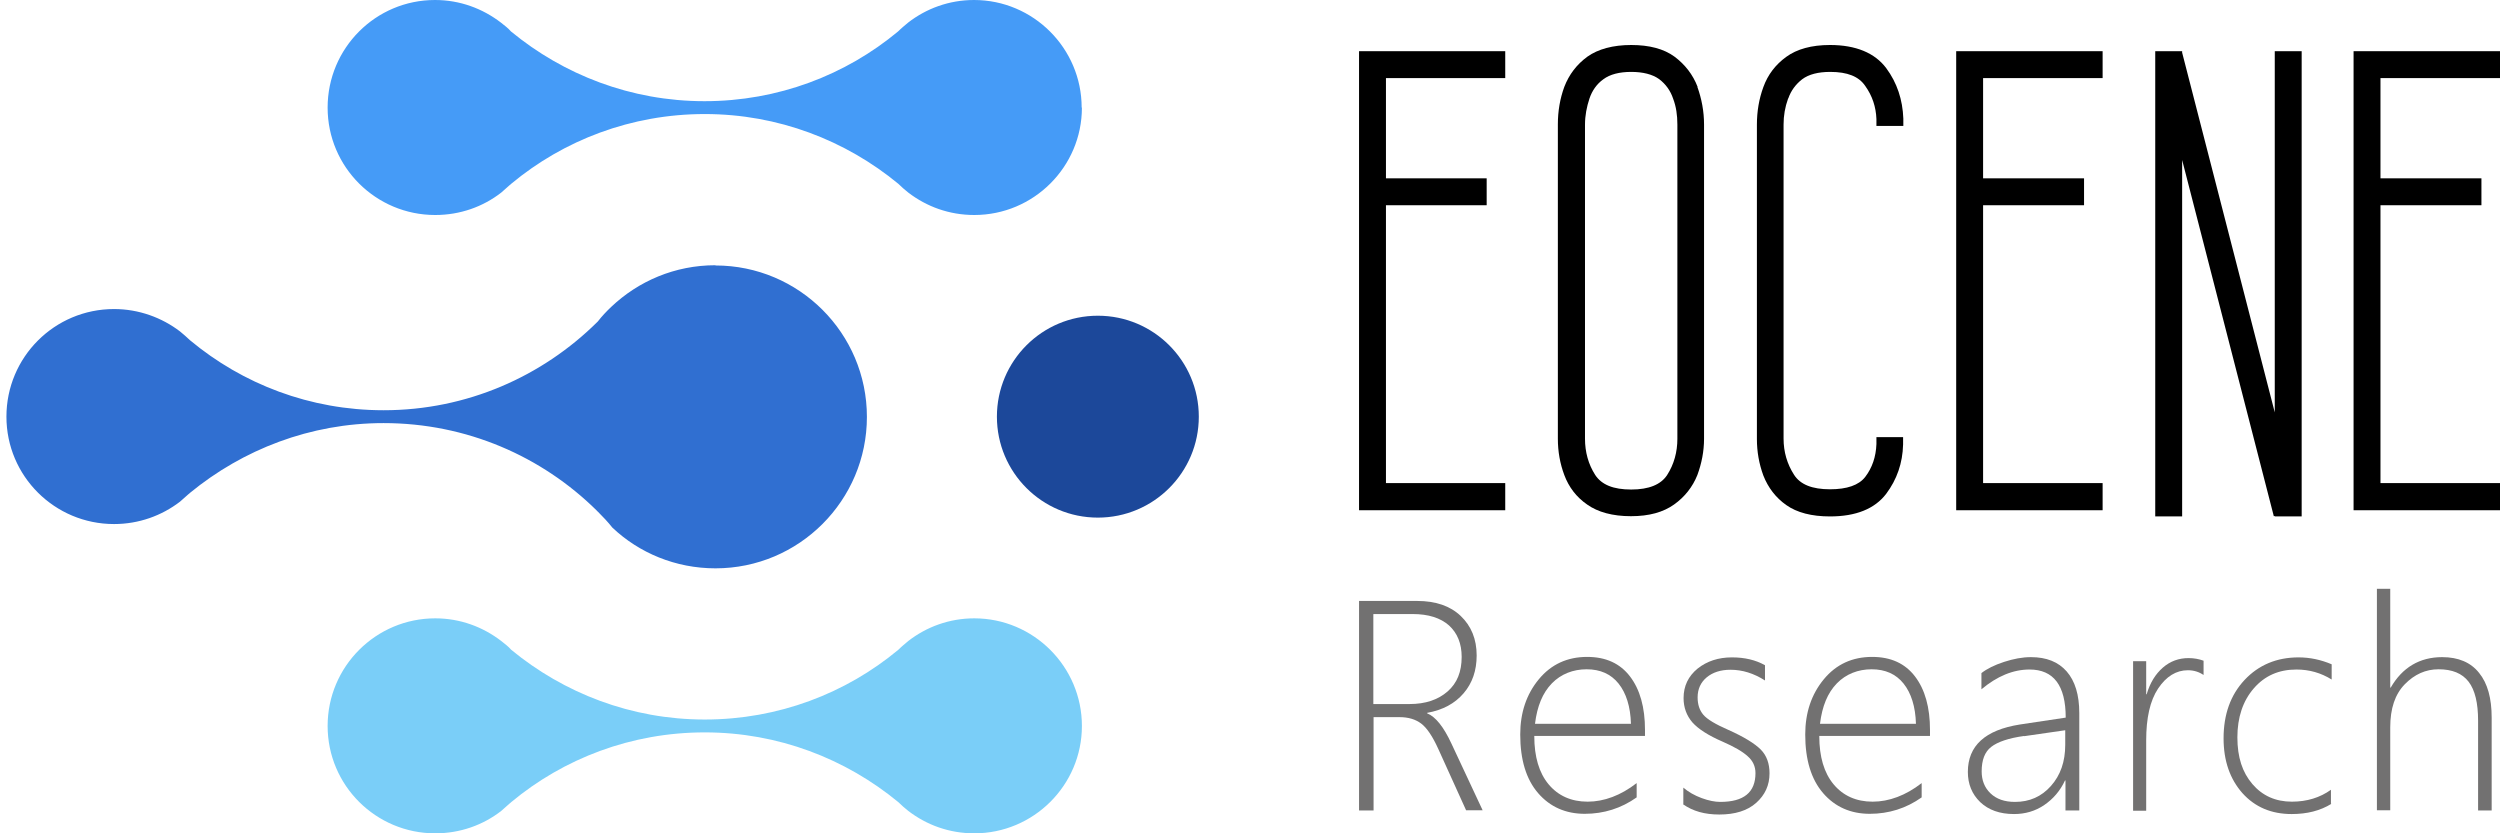
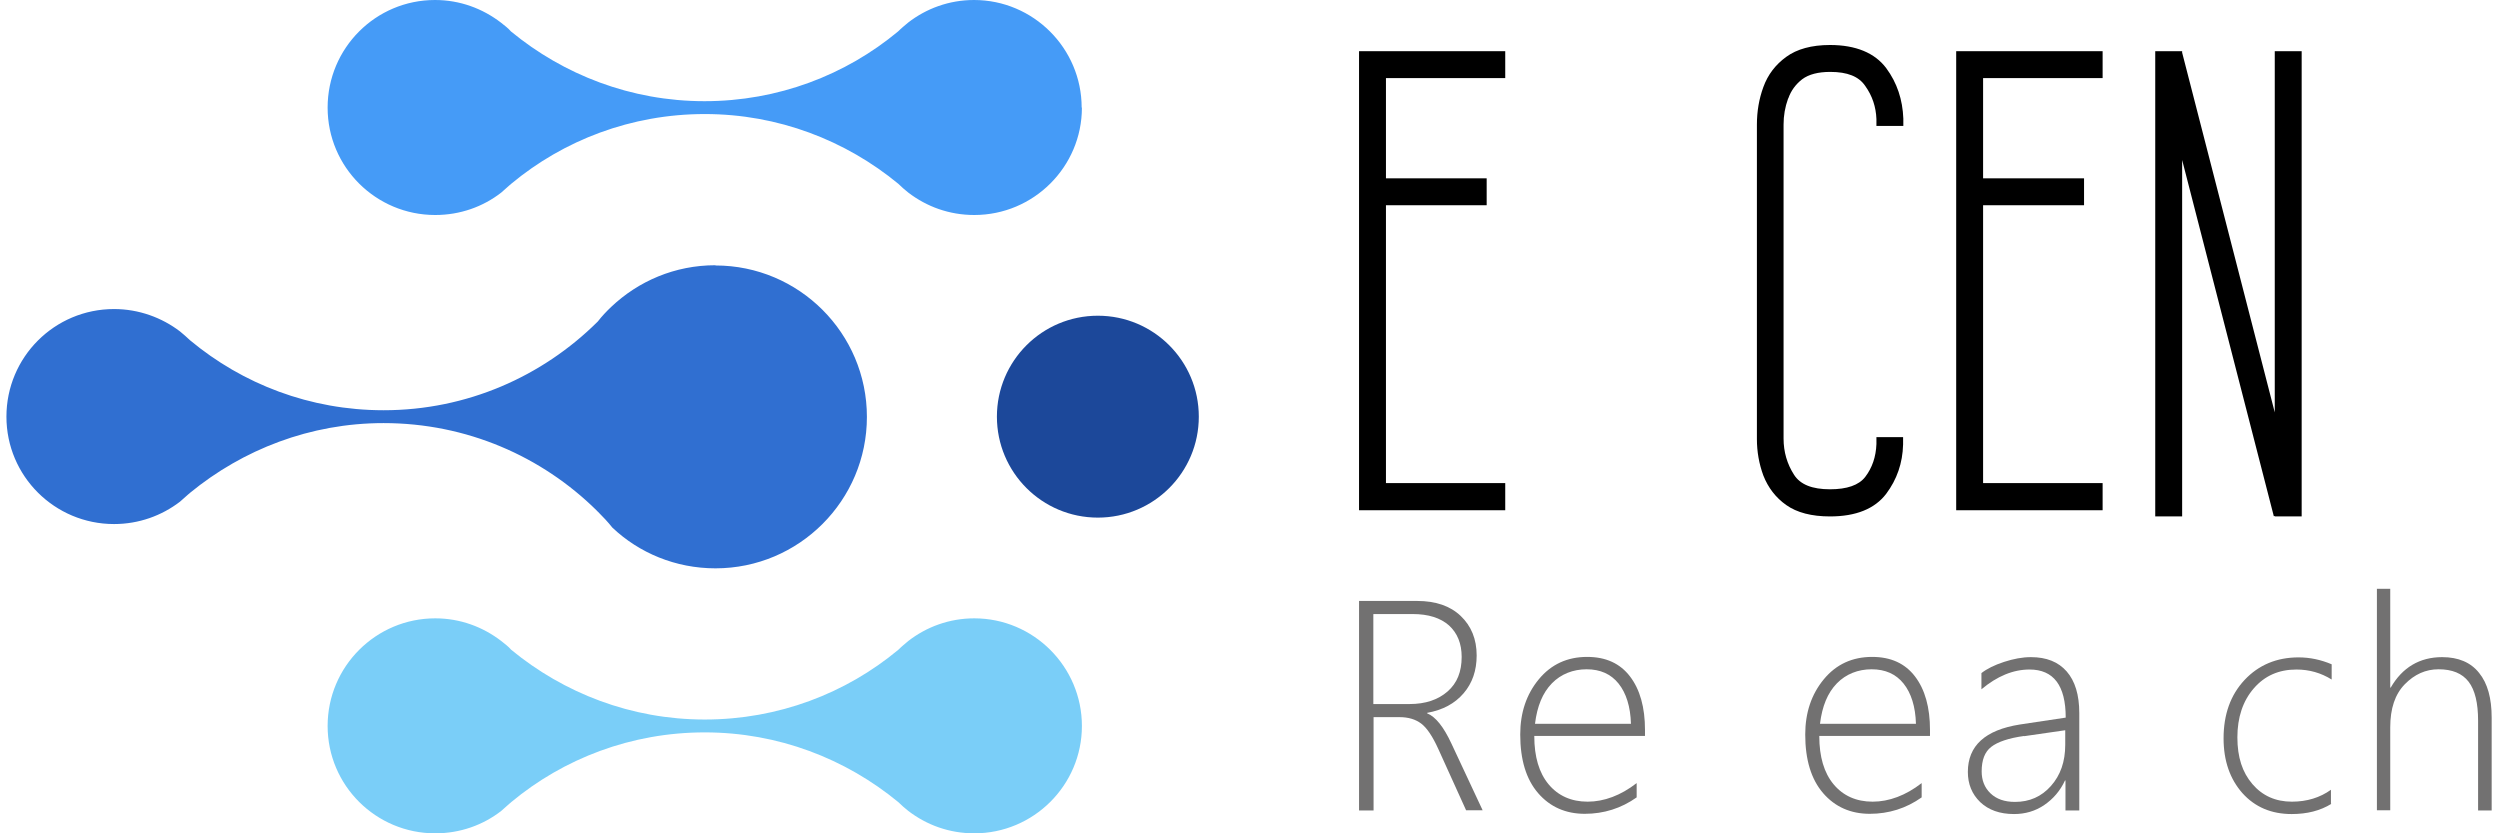
<svg xmlns="http://www.w3.org/2000/svg" id="_图层_1" data-name="图层 1" viewBox="0 0 105 35">
  <defs>
    <style>
      .cls-1 {
        fill: #1c489a;
      }

      .cls-2 {
        fill: #727171;
      }

      .cls-3 {
        fill: #459bf7;
      }

      .cls-4 {
        fill: #306fd1;
      }

      .cls-5 {
        fill: #7acef8;
      }
    </style>
  </defs>
  <g>
    <circle class="cls-1" cx="46.11" cy="17.5" r="4.24" />
    <path class="cls-4" d="M30.05,11.14c-1.71,0-3.24,.67-4.38,1.75-.2,.19-.39,.39-.56,.61l-.02,.02c-2.31,2.29-5.48,3.71-8.98,3.71-3.09,0-5.92-1.1-8.13-2.94-.13-.13-.28-.25-.42-.37-.76-.58-1.73-.94-2.77-.94C2.29,12.98,.27,15,.27,17.5s2.03,4.51,4.52,4.51c1.04,0,2-.35,2.77-.94,.12-.11,.23-.2,.35-.31,.03-.02,.05-.04,.07-.06,2.22-1.82,5.05-2.93,8.13-2.93,3.49,0,6.65,1.4,8.95,3.67,.01,.02,.03,.03,.05,.05,.21,.21,.42,.43,.61,.67,1.12,1.06,2.65,1.71,4.33,1.71,3.51,0,6.36-2.85,6.36-6.36s-2.85-6.36-6.36-6.36Z" />
    <path class="cls-3" d="M45.44,4.52c0,2.49-2.03,4.51-4.52,4.51-1.05,0-2-.35-2.77-.94-.15-.12-.29-.24-.42-.37-2.21-1.82-5.04-2.93-8.13-2.93s-5.93,1.1-8.13,2.93c-.02,.02-.04,.04-.07,.06-.12,.11-.23,.2-.35,.31-.76,.59-1.72,.94-2.77,.94-2.49,0-4.52-2.01-4.52-4.51S15.78,0,18.27,0c1.05,0,2,.36,2.77,.95,.15,.12,.3,.23,.42,.37,2.21,1.82,5.04,2.93,8.13,2.93s5.93-1.1,8.13-2.93c.14-.14,.28-.25,.42-.37,.76-.59,1.72-.95,2.77-.95,2.49,0,4.52,2.03,4.52,4.52Z" />
    <path class="cls-5" d="M45.44,30.49c0,2.49-2.03,4.51-4.52,4.51-1.05,0-2-.35-2.77-.94-.15-.12-.29-.24-.42-.37-2.21-1.82-5.04-2.93-8.13-2.93s-5.93,1.1-8.13,2.93c-.02,.02-.04,.04-.07,.06-.12,.11-.23,.2-.35,.31-.76,.59-1.72,.94-2.77,.94-2.49,0-4.52-2.01-4.52-4.51s2.03-4.52,4.52-4.52c1.05,0,2,.36,2.77,.95,.15,.12,.3,.23,.42,.37,2.21,1.82,5.04,2.93,8.13,2.93s5.93-1.1,8.13-2.93c.14-.14,.28-.25,.42-.37,.76-.59,1.72-.95,2.77-.95,2.49,0,4.52,2.03,4.52,4.52Z" />
  </g>
  <g>
    <g>
      <polygon points="63.22 3.28 63.22 2.15 58.21 2.15 57.08 2.15 57.08 3.28 57.08 21.43 63.22 21.43 63.22 20.29 58.21 20.29 58.21 8.62 62.44 8.62 62.44 7.49 58.21 7.49 58.21 3.28 63.22 3.28" />
-       <path d="M71.3,3.65c-.2-.52-.53-.94-.97-1.27-.45-.33-1.06-.49-1.82-.49s-1.39,.17-1.84,.49c-.45,.33-.77,.75-.97,1.27-.18,.49-.27,1.02-.27,1.57v13.21c0,.53,.09,1.04,.27,1.52,.19,.51,.51,.93,.96,1.24,.45,.32,1.07,.49,1.84,.49s1.36-.17,1.81-.49c.45-.32,.78-.74,.98-1.24,.18-.49,.28-1,.28-1.52V5.23c0-.55-.1-1.08-.28-1.58Zm-.85,14.78c0,.55-.14,1.07-.43,1.52-.26,.4-.76,.61-1.51,.61s-1.24-.2-1.51-.61c-.29-.45-.43-.97-.43-1.52V5.23c0-.37,.07-.74,.19-1.1,.11-.32,.3-.6,.58-.8,.28-.21,.68-.31,1.17-.31s.89,.1,1.17,.3c.28,.21,.48,.49,.59,.82,.13,.34,.18,.7,.18,1.09v13.21Z" />
      <path d="M75.11,4.13h0c.11-.32,.31-.59,.58-.8,.28-.21,.68-.31,1.18-.31,.72,0,1.2,.19,1.47,.59,.3,.42,.45,.88,.47,1.39v.29h1.13v-.31c-.03-.79-.26-1.5-.72-2.12-.48-.64-1.28-.97-2.36-.97-.77,0-1.39,.17-1.84,.5-.44,.32-.77,.74-.96,1.27-.18,.49-.27,1.02-.27,1.57v13.21c0,.53,.09,1.04,.27,1.53,.2,.51,.52,.93,.96,1.24,.45,.32,1.07,.48,1.84,.48,1.09,0,1.88-.32,2.36-.95,.45-.6,.69-1.29,.71-2.07v-.31s-1.12,0-1.12,0v.29c-.02,.54-.18,1-.47,1.38-.27,.35-.77,.52-1.48,.52-.75,0-1.25-.2-1.51-.61-.29-.45-.44-.96-.44-1.52V5.23c0-.37,.06-.73,.19-1.09Z" />
      <polygon points="88.31 3.28 88.31 2.15 83.29 2.15 82.16 2.15 82.16 3.28 82.16 21.43 88.31 21.43 88.31 20.29 83.29 20.29 83.29 8.62 87.53 8.62 87.53 7.49 83.29 7.49 83.29 3.28 88.31 3.28" />
-       <polygon points="105 3.28 105 2.15 99.98 2.15 98.85 2.15 98.85 3.28 98.85 21.43 105 21.43 105 20.29 99.98 20.29 99.98 8.62 104.22 8.62 104.22 7.49 99.98 7.49 99.98 3.28 105 3.28" />
      <polygon points="95.54 2.15 95.54 17.32 91.65 2.21 91.65 2.15 90.52 2.15 90.52 21.69 91.65 21.69 91.65 6.72 95.5 21.68 95.54 21.67 95.54 21.69 96.67 21.69 96.67 2.15 95.54 2.15" />
    </g>
    <g>
      <path class="cls-2" d="M61.58,34.04l-1.17-2.58c-.24-.53-.48-.89-.72-1.07-.24-.18-.54-.27-.91-.27h-1.09v3.92h-.61v-8.8h2.44c.78,0,1.39,.21,1.83,.63,.44,.42,.67,.97,.67,1.66,0,.63-.18,1.16-.55,1.59s-.87,.7-1.53,.82v.02c.35,.14,.69,.56,1.02,1.27l1.31,2.8h-.69Zm-3.9-8.24v3.77h1.52c.67,0,1.2-.18,1.6-.53,.4-.35,.59-.83,.59-1.45,0-.56-.18-1-.53-1.32-.36-.32-.87-.48-1.53-.48h-1.64Z" />
      <path class="cls-2" d="M64.44,30.92c0,.86,.2,1.54,.6,2.02s.95,.73,1.64,.73,1.39-.26,2.06-.78v.6c-.65,.46-1.38,.69-2.18,.69s-1.46-.29-1.96-.87c-.5-.58-.75-1.4-.75-2.46,0-.92,.26-1.69,.78-2.32,.52-.63,1.2-.94,2.03-.94,.78,0,1.38,.27,1.8,.82,.42,.55,.63,1.3,.63,2.25v.25h-4.65Zm4.06-.52c-.02-.72-.2-1.29-.52-1.69-.32-.4-.77-.6-1.34-.6s-1.08,.2-1.46,.59c-.39,.4-.62,.96-.71,1.7h4.04Z" />
-       <path class="cls-2" d="M70.7,33.76v-.68c.21,.18,.47,.33,.77,.44,.3,.11,.56,.16,.78,.16,.99,0,1.48-.4,1.48-1.21,0-.28-.11-.52-.33-.71-.22-.2-.57-.4-1.05-.61-.6-.26-1.02-.53-1.27-.81-.24-.28-.37-.62-.37-1.02,0-.51,.2-.92,.59-1.24,.39-.31,.87-.47,1.44-.47,.54,0,1,.11,1.39,.33v.64c-.47-.3-.95-.45-1.45-.45-.41,0-.75,.11-1,.32-.25,.21-.38,.49-.38,.84,0,.3,.08,.54,.24,.73,.16,.19,.51,.4,1.06,.64,.65,.29,1.1,.57,1.35,.82s.37,.59,.37,1c0,.5-.19,.91-.56,1.24-.37,.33-.89,.49-1.55,.49-.61,0-1.11-.14-1.52-.43Z" />
      <path class="cls-2" d="M76.41,30.92c0,.86,.2,1.54,.6,2.02s.95,.73,1.64,.73,1.39-.26,2.06-.78v.6c-.65,.46-1.38,.69-2.18,.69s-1.46-.29-1.96-.87c-.5-.58-.75-1.4-.75-2.46,0-.92,.26-1.69,.78-2.32,.52-.63,1.2-.94,2.03-.94,.78,0,1.38,.27,1.8,.82,.42,.55,.63,1.3,.63,2.25v.25h-4.65Zm4.06-.52c-.02-.72-.2-1.29-.52-1.69-.32-.4-.77-.6-1.34-.6s-1.08,.2-1.46,.59c-.39,.4-.62,.96-.71,1.7h4.04Z" />
      <path class="cls-2" d="M86.75,34.04v-1.26h-.02c-.2,.43-.49,.77-.87,1.03-.38,.26-.81,.38-1.27,.38-.6,0-1.07-.17-1.42-.5-.35-.34-.52-.76-.52-1.27,0-1.1,.73-1.76,2.18-1.99l1.93-.29c0-1.35-.51-2.02-1.52-2.02-.69,0-1.36,.28-2.02,.83v-.68c.23-.18,.55-.34,.95-.47s.77-.2,1.13-.2c.65,0,1.15,.2,1.5,.6,.35,.4,.53,.98,.53,1.75v4.09h-.56Zm-1.73-3.13c-.66,.09-1.12,.25-1.39,.46-.27,.21-.4,.55-.4,1.03,0,.37,.12,.68,.37,.92,.25,.24,.59,.36,1.03,.36,.61,0,1.11-.22,1.51-.67,.4-.45,.6-1.02,.6-1.73v-.61l-1.73,.25Z" />
-       <path class="cls-2" d="M92.55,28.35c-.19-.13-.41-.2-.66-.2-.49,0-.91,.26-1.25,.77-.34,.51-.5,1.24-.5,2.18v2.95h-.55v-6.28h.55v1.39h.02c.14-.48,.37-.85,.68-1.12,.31-.27,.67-.4,1.08-.4,.23,0,.44,.04,.63,.11v.6Z" />
      <path class="cls-2" d="M97.92,33.76c-.47,.29-1.02,.43-1.67,.43-.85,0-1.54-.29-2.07-.88-.52-.59-.79-1.35-.79-2.3,0-1,.29-1.82,.88-2.45s1.35-.95,2.27-.95c.48,0,.94,.1,1.39,.29v.64c-.45-.28-.94-.42-1.48-.42-.74,0-1.33,.26-1.79,.79-.46,.53-.69,1.22-.69,2.06s.21,1.47,.63,1.96c.42,.49,.97,.74,1.66,.74,.63,0,1.18-.17,1.64-.5v.59Z" />
      <path class="cls-2" d="M104.08,34.04v-3.77c0-.74-.13-1.29-.4-1.64-.27-.35-.69-.52-1.26-.52-.54,0-1.01,.21-1.42,.63-.41,.42-.61,1.02-.61,1.81v3.48h-.56v-9.3h.56v4.15h.02c.49-.85,1.22-1.28,2.16-1.28,.68,0,1.2,.22,1.55,.66,.36,.44,.53,1.07,.53,1.88v3.9h-.56Z" />
    </g>
  </g>
</svg>